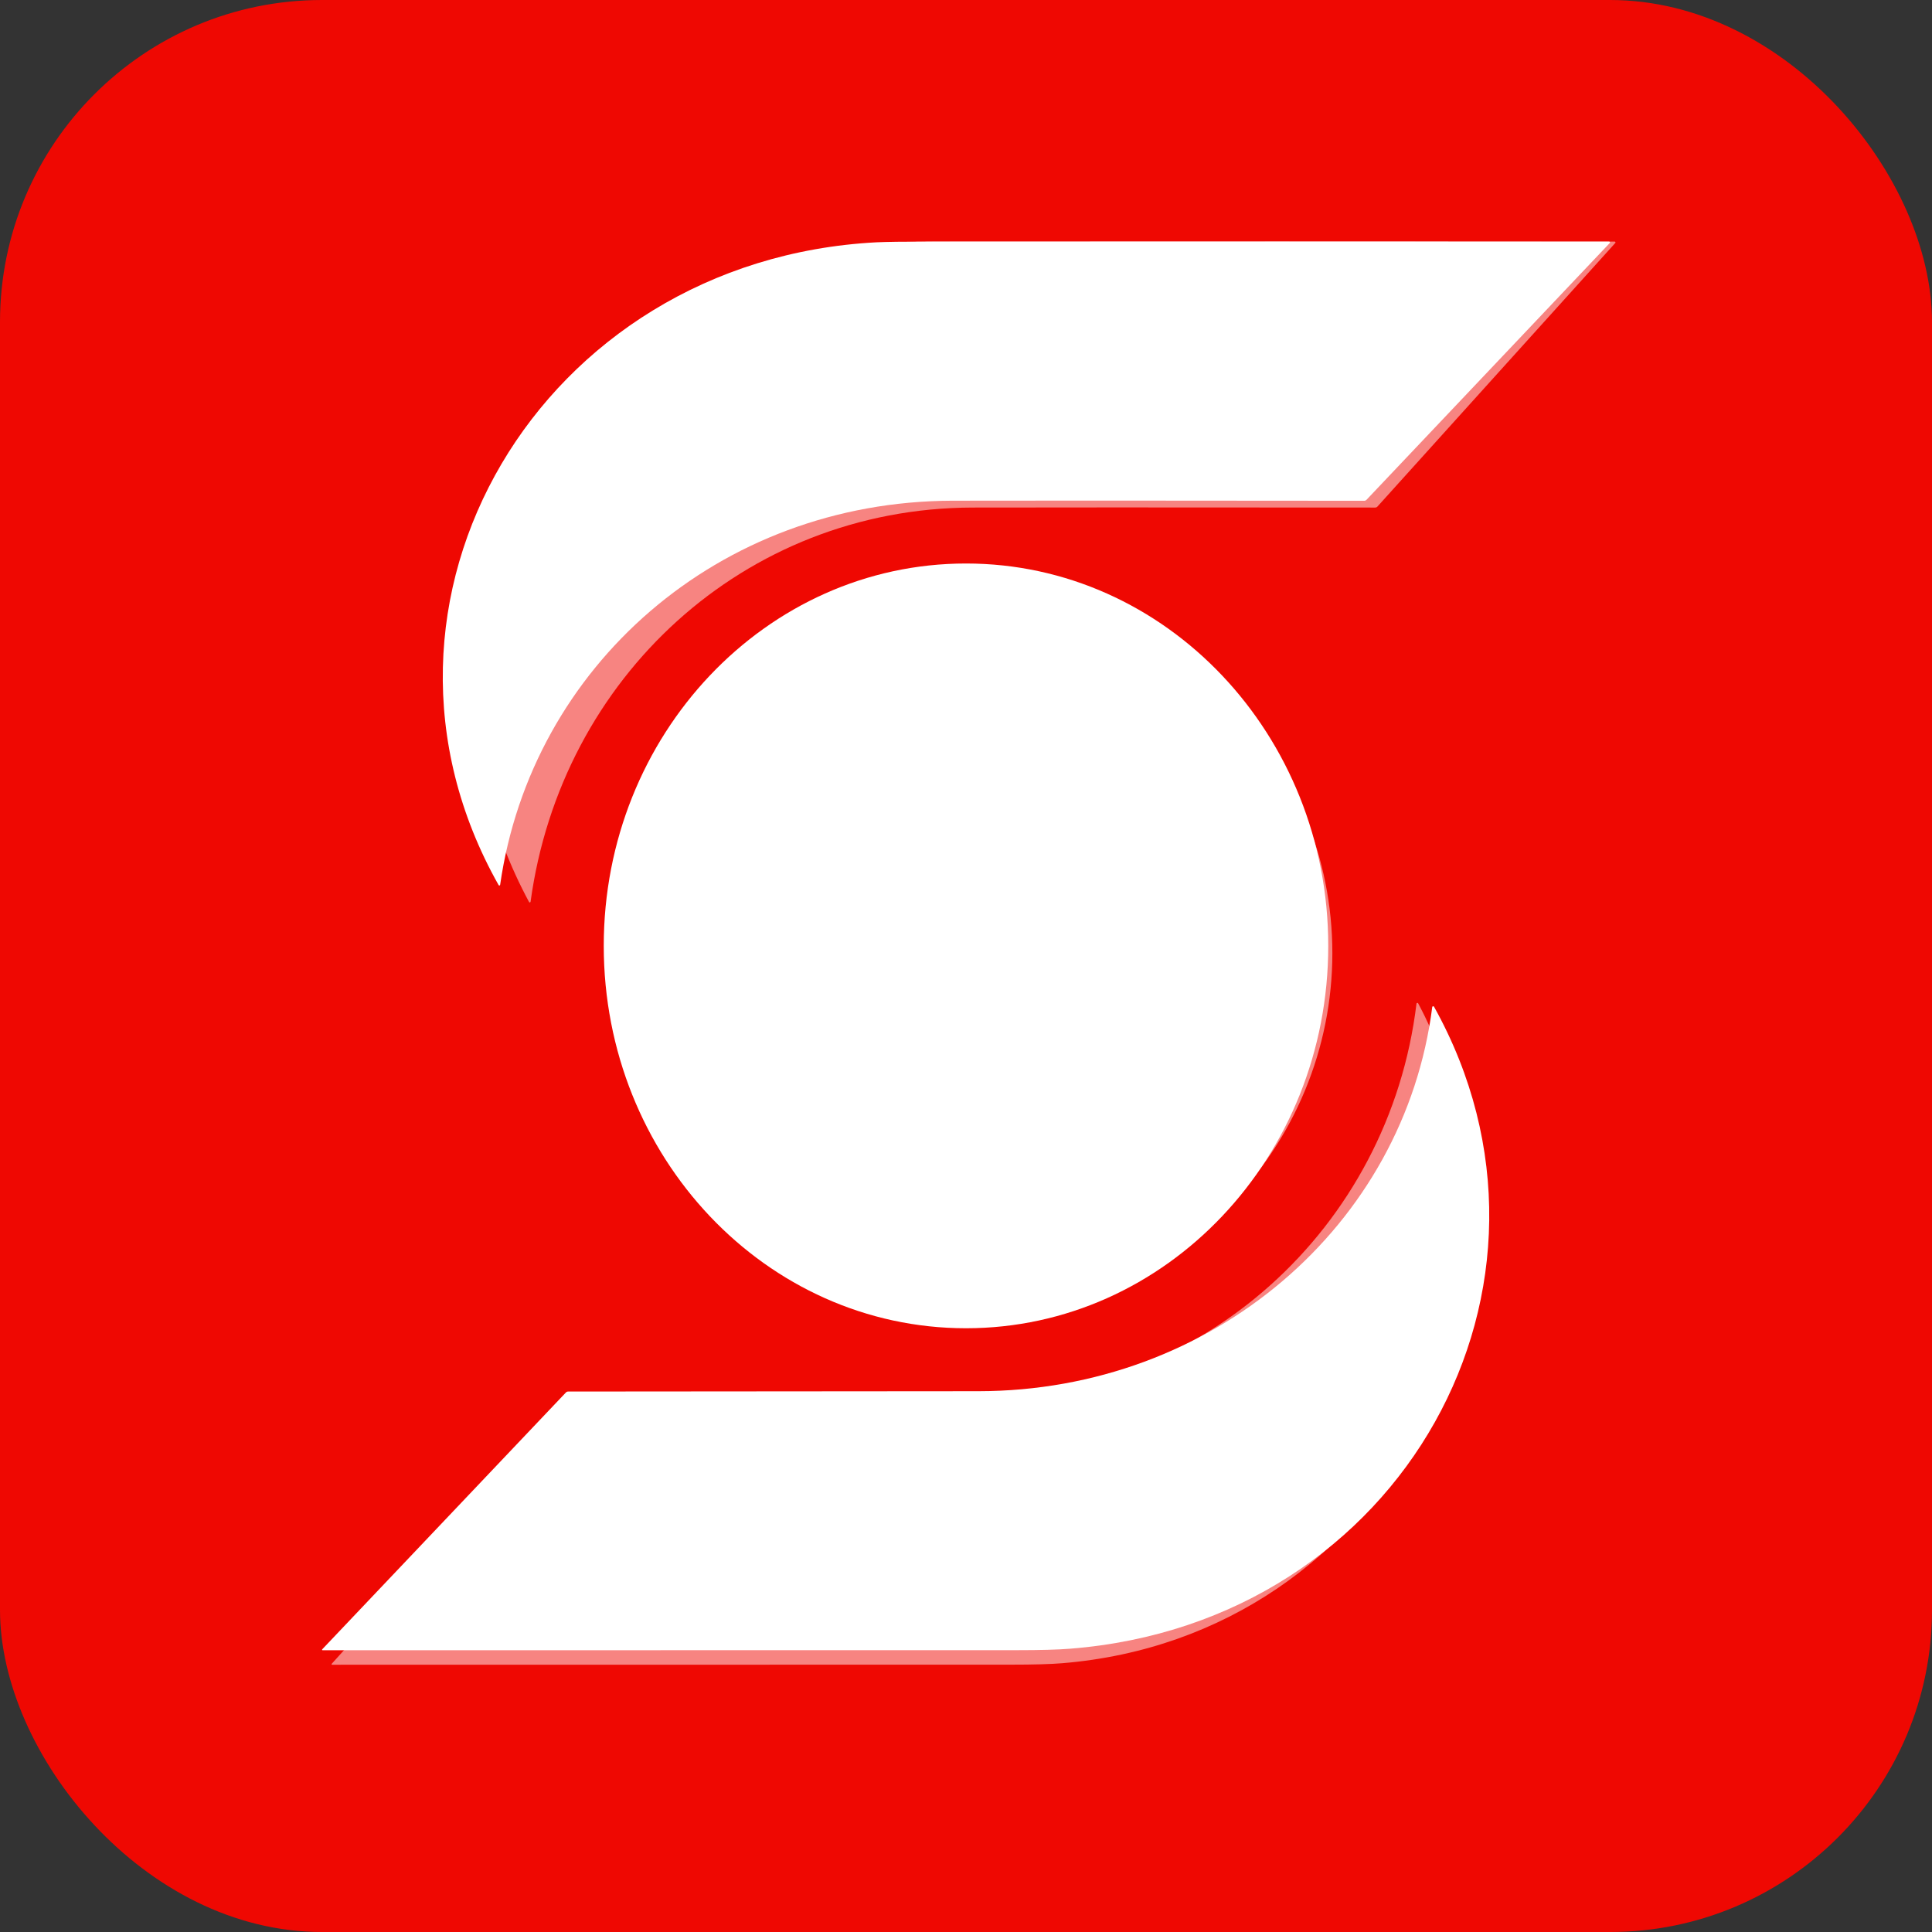
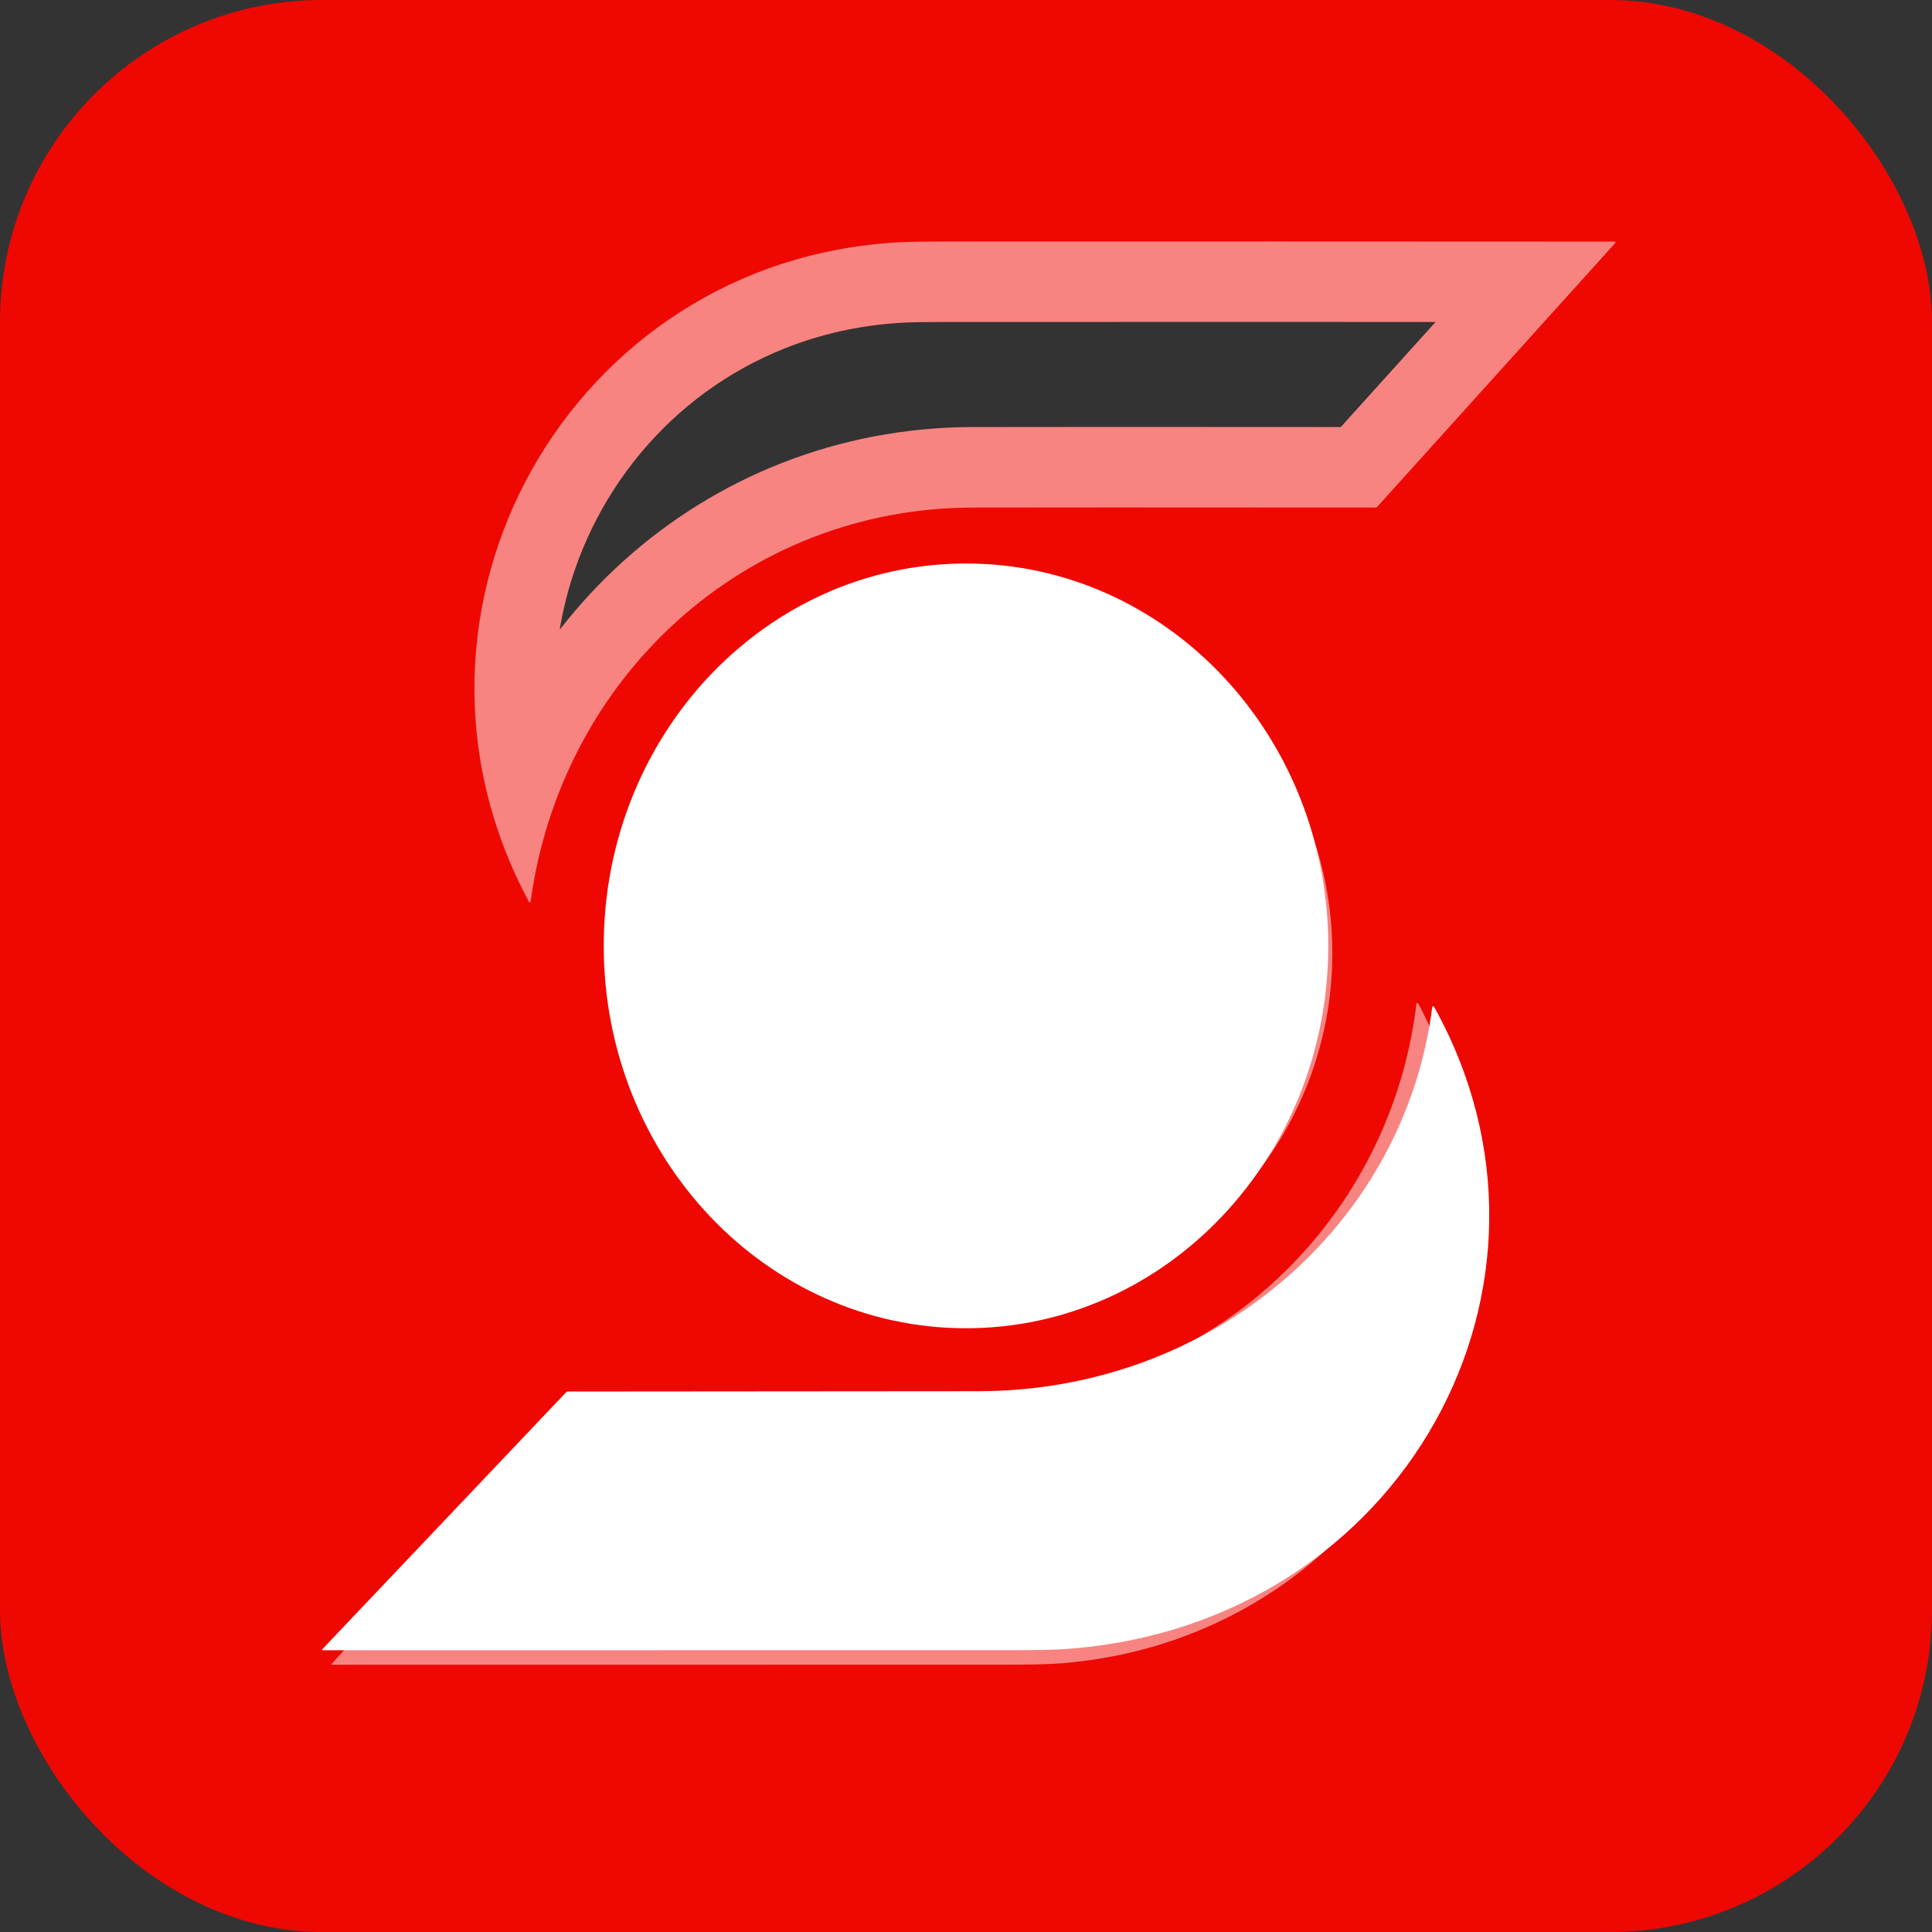
<svg xmlns="http://www.w3.org/2000/svg" width="24" height="24" viewBox="0 0 24 24" fill="none">
  <rect x="0" y="0" width="24" height="24" fill="#333333" stroke="none" />
  <g clip-path="url(#clip0_9545_696)">
    <path d="M17.11 6.294L20.065 3.019C20.067 3.018 20.068 3.016 20.068 3.013C20.068 3.011 20.068 3.009 20.067 3.007C20.066 3.005 20.065 3.004 20.063 3.002C20.061 3.001 20.059 3.001 20.057 3.001C17.305 2.999 14.553 2.999 11.8 3C11.492 3 11.278 3.003 11.16 3.01C7.079 3.235 4.628 7.588 6.571 11.205C6.572 11.207 6.574 11.209 6.576 11.21C6.578 11.21 6.58 11.211 6.582 11.21C6.584 11.21 6.586 11.209 6.588 11.207C6.589 11.206 6.59 11.204 6.591 11.202C6.97 8.42 9.242 6.313 12.08 6.305C12.772 6.303 14.439 6.303 17.083 6.305C17.088 6.305 17.093 6.304 17.098 6.302C17.103 6.3 17.107 6.297 17.11 6.294Z" stroke="#F78481" stroke-width="2" />
    <path d="M16.551 11.84C16.551 10.659 16.081 9.526 15.246 8.69C14.411 7.855 13.277 7.386 12.096 7.386C10.915 7.386 9.781 7.855 8.946 8.69C8.111 9.526 7.641 10.659 7.641 11.84C7.641 13.022 8.111 14.155 8.946 14.99C9.781 15.826 10.915 16.295 12.096 16.295C13.277 16.295 14.411 15.826 15.246 14.99C16.081 14.155 16.551 13.022 16.551 11.84Z" stroke="#F78481" stroke-width="2" />
    <path d="M7.078 17.39L4.123 20.665C4.114 20.675 4.117 20.679 4.129 20.679C6.939 20.68 9.748 20.68 12.558 20.679C12.838 20.678 13.052 20.672 13.197 20.66C17.244 20.327 19.494 16.005 17.617 12.464C17.616 12.462 17.614 12.46 17.612 12.459C17.61 12.458 17.608 12.457 17.605 12.458C17.603 12.458 17.601 12.46 17.599 12.461C17.597 12.463 17.596 12.465 17.596 12.467C17.258 15.261 14.924 17.37 12.088 17.373C10.428 17.374 8.768 17.375 7.108 17.376C7.096 17.376 7.086 17.381 7.078 17.39Z" stroke="#F78481" stroke-width="2" />
    <path d="M-4 -4H28V28H-4V-4ZM17.11 6.294L20.065 3.019C20.067 3.018 20.068 3.016 20.068 3.013C20.068 3.011 20.068 3.009 20.067 3.007C20.066 3.005 20.065 3.003 20.063 3.002C20.061 3.001 20.059 3.001 20.057 3.001C17.305 2.999 14.553 2.999 11.8 3C11.492 3 11.278 3.003 11.16 3.01C7.079 3.235 4.628 7.588 6.572 11.205C6.573 11.207 6.574 11.209 6.576 11.21C6.578 11.21 6.58 11.211 6.582 11.21C6.585 11.21 6.587 11.209 6.588 11.207C6.589 11.206 6.59 11.204 6.591 11.202C6.97 8.42 9.242 6.313 12.08 6.305C12.772 6.303 14.439 6.303 17.083 6.305C17.088 6.305 17.093 6.304 17.098 6.302C17.103 6.3 17.107 6.297 17.11 6.294ZM16.551 11.84C16.551 10.659 16.081 9.525 15.246 8.69C14.411 7.855 13.277 7.385 12.096 7.385C10.915 7.385 9.781 7.855 8.946 8.69C8.111 9.525 7.641 10.659 7.641 11.84C7.641 13.021 8.111 14.155 8.946 14.99C9.781 15.825 10.915 16.295 12.096 16.295C13.277 16.295 14.411 15.825 15.246 14.99C16.081 14.155 16.551 13.021 16.551 11.84ZM7.078 17.39L4.123 20.666C4.115 20.675 4.117 20.68 4.129 20.68C6.939 20.68 9.748 20.68 12.558 20.679C12.838 20.679 13.052 20.673 13.197 20.661C17.244 20.327 19.494 16.006 17.617 12.464C17.616 12.462 17.614 12.46 17.612 12.459C17.61 12.458 17.608 12.458 17.605 12.458C17.603 12.459 17.601 12.46 17.599 12.462C17.597 12.463 17.596 12.466 17.596 12.468C17.258 15.261 14.924 17.37 12.088 17.373C10.428 17.375 8.768 17.376 7.108 17.377C7.096 17.377 7.086 17.381 7.078 17.39Z" fill="#EF0802" />
-     <path d="M19.997 3.019L16.974 6.21C16.971 6.213 16.966 6.216 16.962 6.218C16.957 6.22 16.952 6.221 16.947 6.221C14.242 6.218 12.536 6.218 11.829 6.22C8.925 6.228 6.602 8.281 6.213 10.991C6.213 10.993 6.212 10.995 6.211 10.997C6.209 10.998 6.207 10.999 6.205 11C6.203 11 6.2 11 6.198 10.999C6.196 10.998 6.195 10.997 6.194 10.995C4.206 7.471 6.713 3.229 10.887 3.01C11.008 3.004 11.227 3.001 11.543 3.001C14.358 3 17.173 3 19.989 3.001C19.991 3.001 19.993 3.002 19.995 3.003C19.997 3.004 19.998 3.006 19.999 3.007C20 3.009 20 3.011 20 3.014C20 3.016 19.998 3.018 19.997 3.019Z" fill="white" />
    <path d="M12 16.5C14.485 16.5 16.5 14.373 16.5 11.75C16.5 9.127 14.485 7 12 7C9.515 7 7.5 9.127 7.5 11.75C7.5 14.373 9.515 16.5 12 16.5Z" fill="white" />
    <path d="M4.005 20.486L7.029 17.299C7.037 17.29 7.047 17.286 7.06 17.286C8.758 17.285 10.457 17.284 12.156 17.282C15.057 17.279 17.446 15.227 17.792 12.509C17.792 12.507 17.793 12.505 17.795 12.503C17.797 12.502 17.799 12.501 17.801 12.5C17.804 12.5 17.806 12.5 17.808 12.501C17.811 12.502 17.812 12.504 17.814 12.506C19.734 15.952 17.432 20.157 13.291 20.481C13.142 20.493 12.924 20.499 12.637 20.499C9.762 20.5 6.887 20.5 4.011 20.5C3.999 20.5 3.997 20.495 4.005 20.486Z" fill="white" />
  </g>
  <defs>
    <clipPath id="clip0_9545_696">
      <rect width="24" height="24" rx="4" fill="white" />
    </clipPath>
  </defs>
</svg>